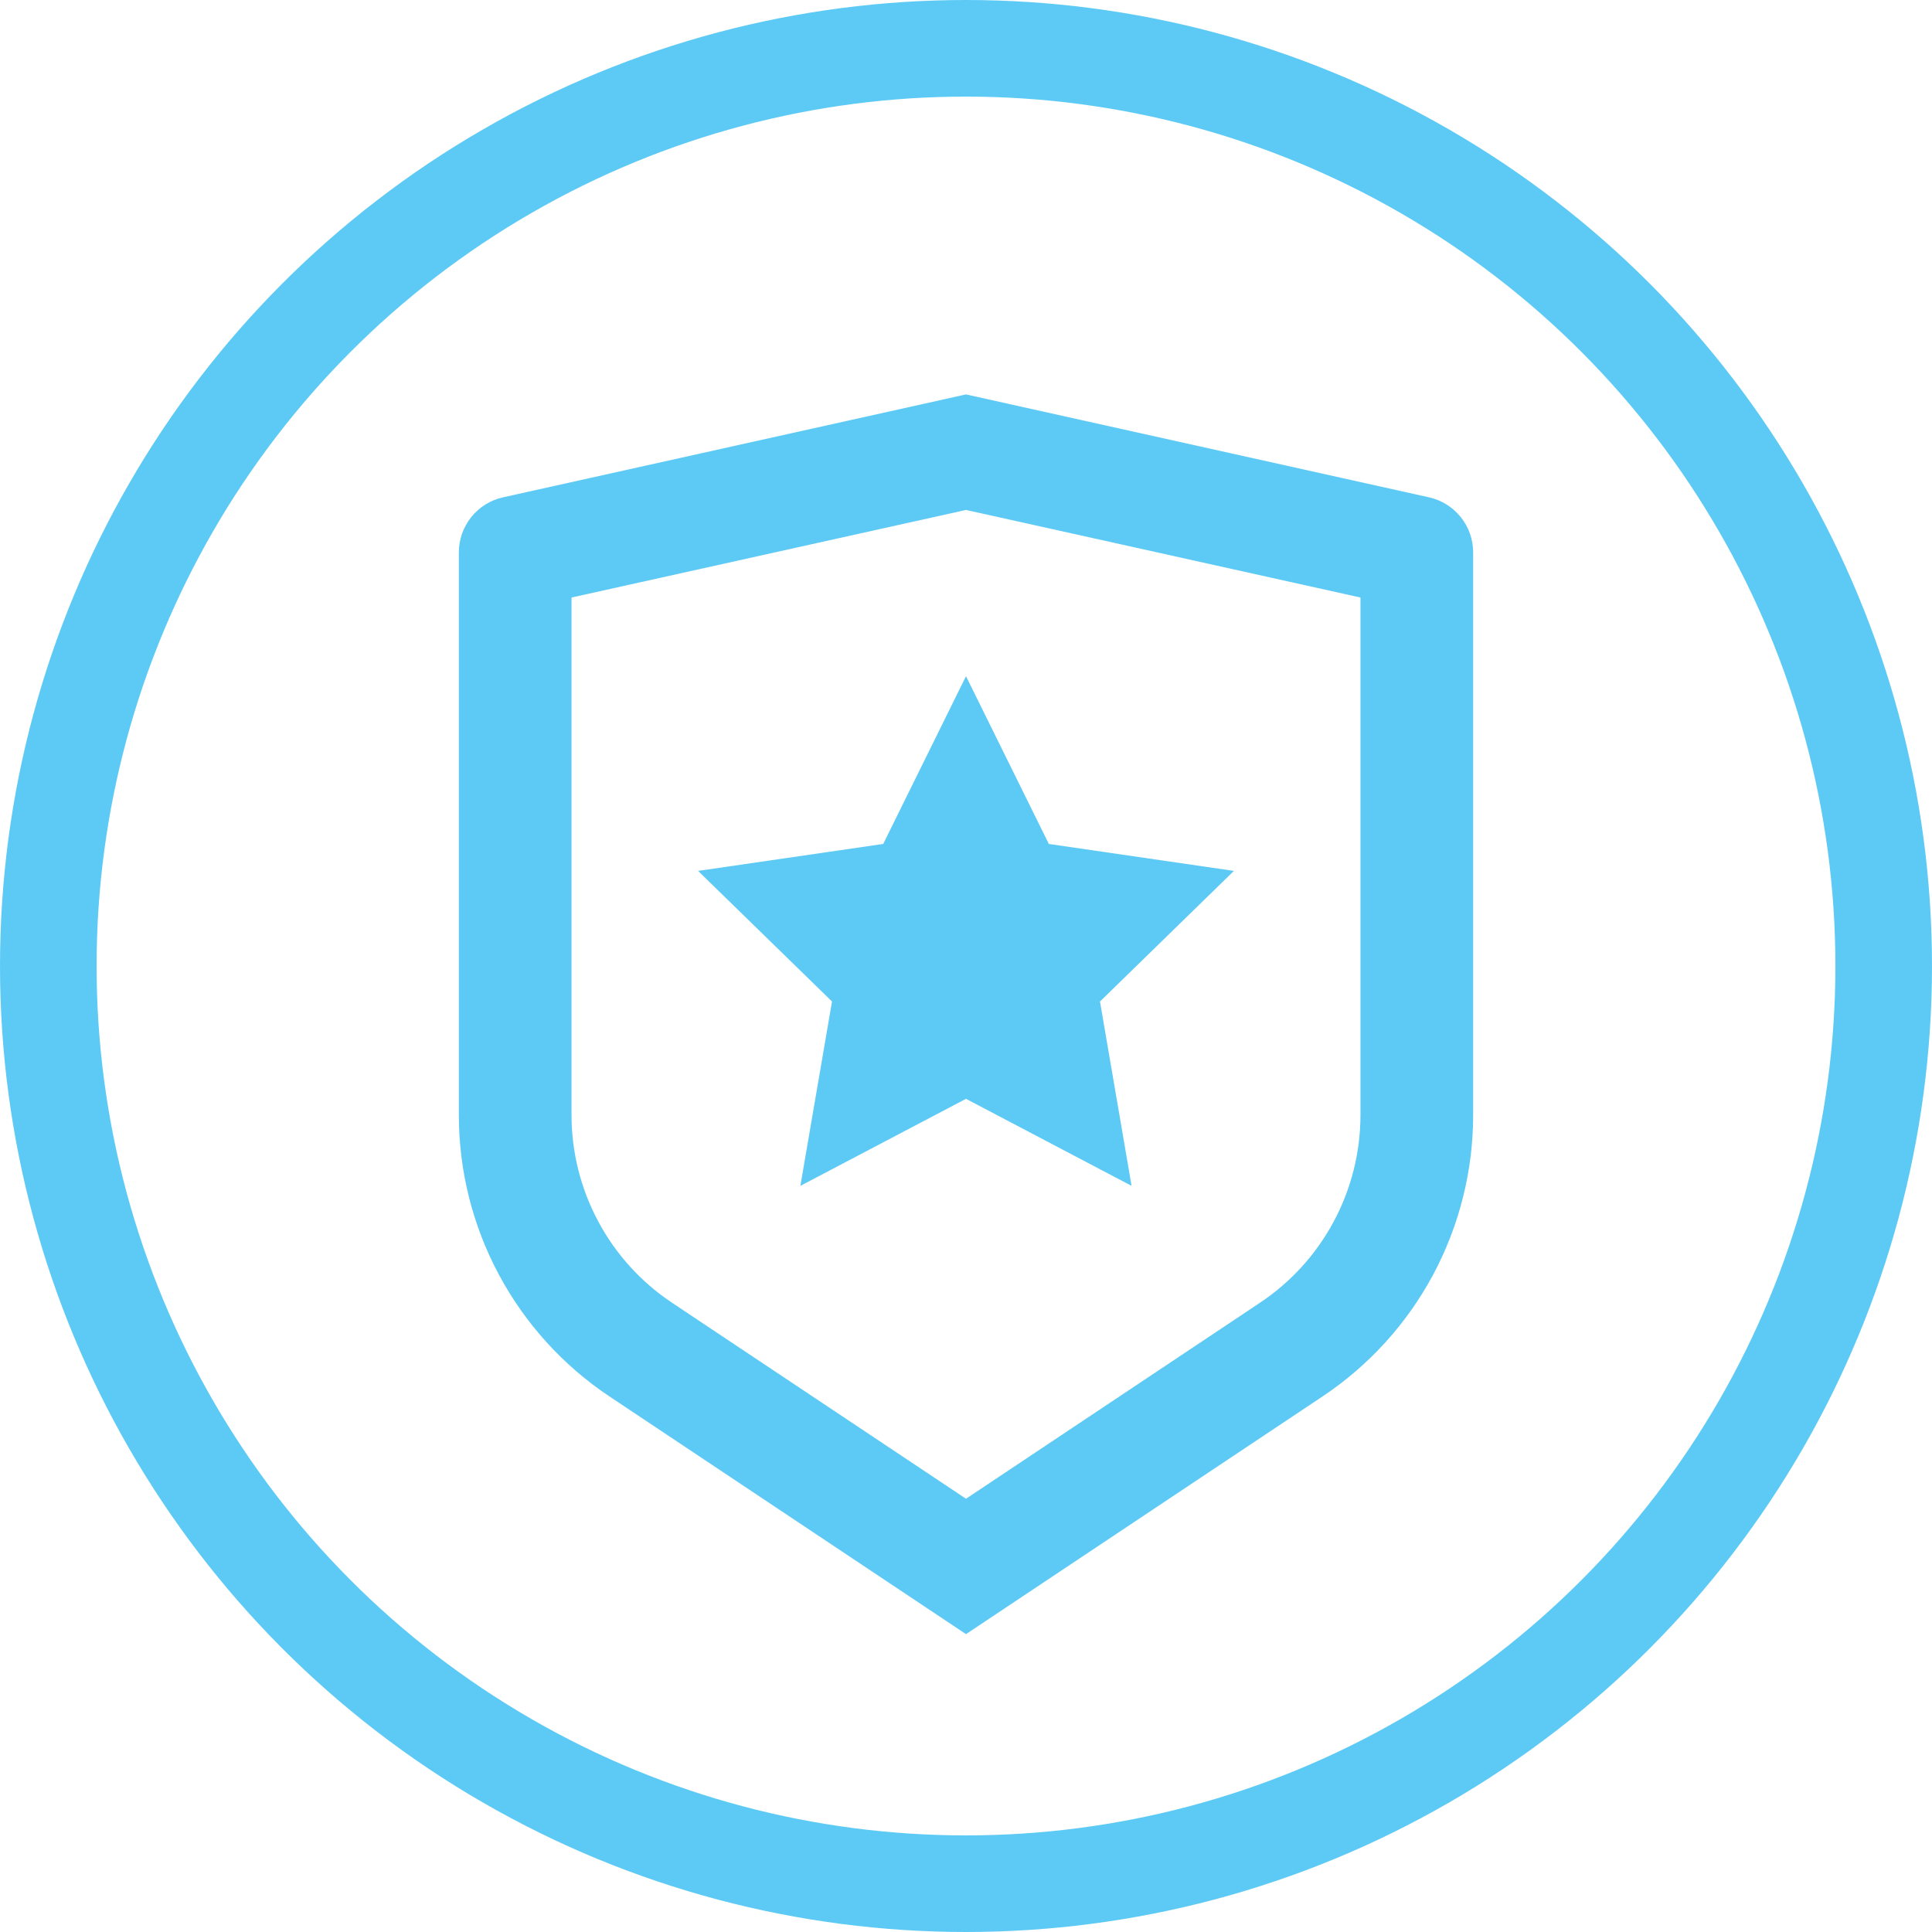
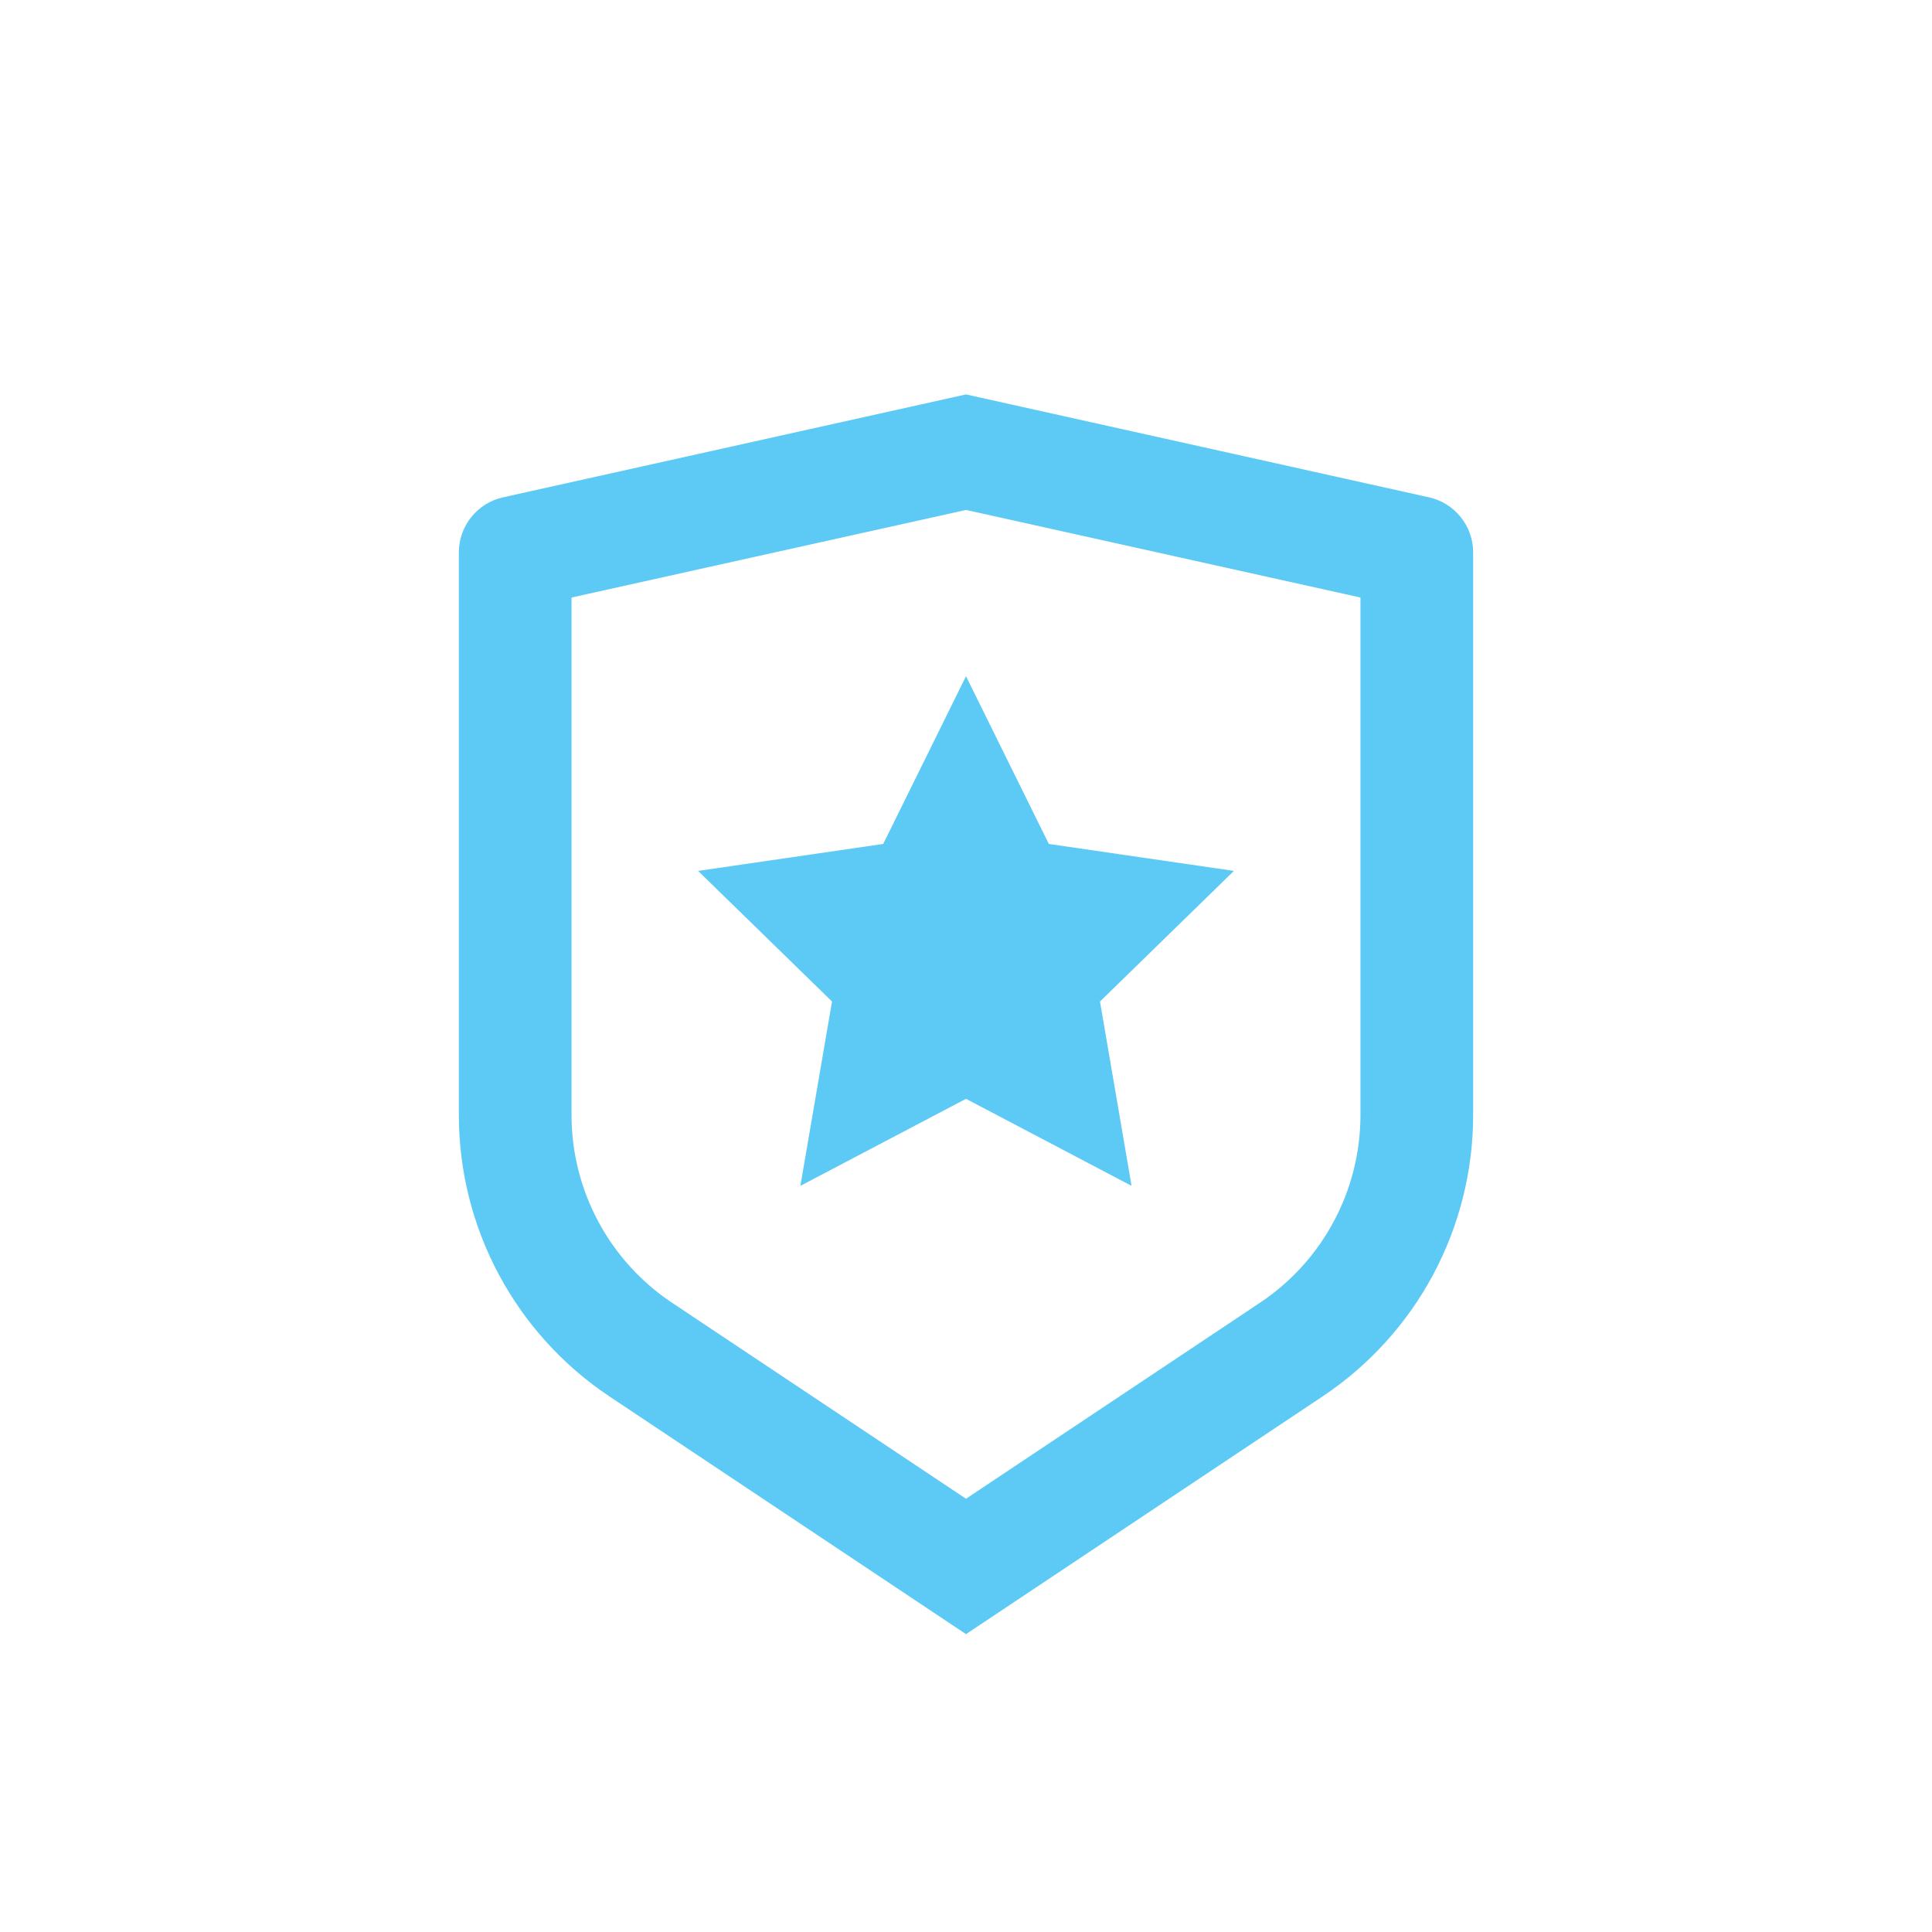
<svg xmlns="http://www.w3.org/2000/svg" fill="none" viewBox="0 0 40 40" height="40" width="40">
  <g clip-path="url(#clip0_139_7202)">
    <path fill="#5DCAF6" d="M11.833 12.371V23.087C11.833 23.855 12.023 24.611 12.386 25.289C12.748 25.966 13.272 26.544 13.911 26.97L20 31.03L26.089 26.97C26.728 26.544 27.252 25.966 27.614 25.289C27.977 24.612 28.166 23.856 28.167 23.088V12.371L20 10.558L11.833 12.371ZM10.414 10.297L20 8.166L29.587 10.297C29.846 10.354 30.077 10.499 30.243 10.706C30.409 10.913 30.5 11.17 30.5 11.435V23.087C30.5 24.239 30.215 25.374 29.672 26.39C29.128 27.406 28.341 28.272 27.383 28.911L20 33.833L12.617 28.911C11.659 28.272 10.873 27.406 10.329 26.39C9.785 25.375 9.5 24.24 9.5 23.088V11.435C9.5 11.17 9.591 10.913 9.757 10.706C9.923 10.499 10.154 10.354 10.414 10.297ZM20 22.75L16.571 24.552L17.226 20.735L14.453 18.031L18.286 17.473L20 14L21.715 17.473L25.547 18.031L22.774 20.735L23.428 24.552L20 22.75Z" />
-     <circle stroke-width="2" stroke="#5DCAF6" r="19" cy="20" cx="20" />
  </g>
  <defs>
    <clipPath id="clip0_139_7202">
      <rect fill="white" height="40" width="40" />
    </clipPath>
  </defs>
</svg>